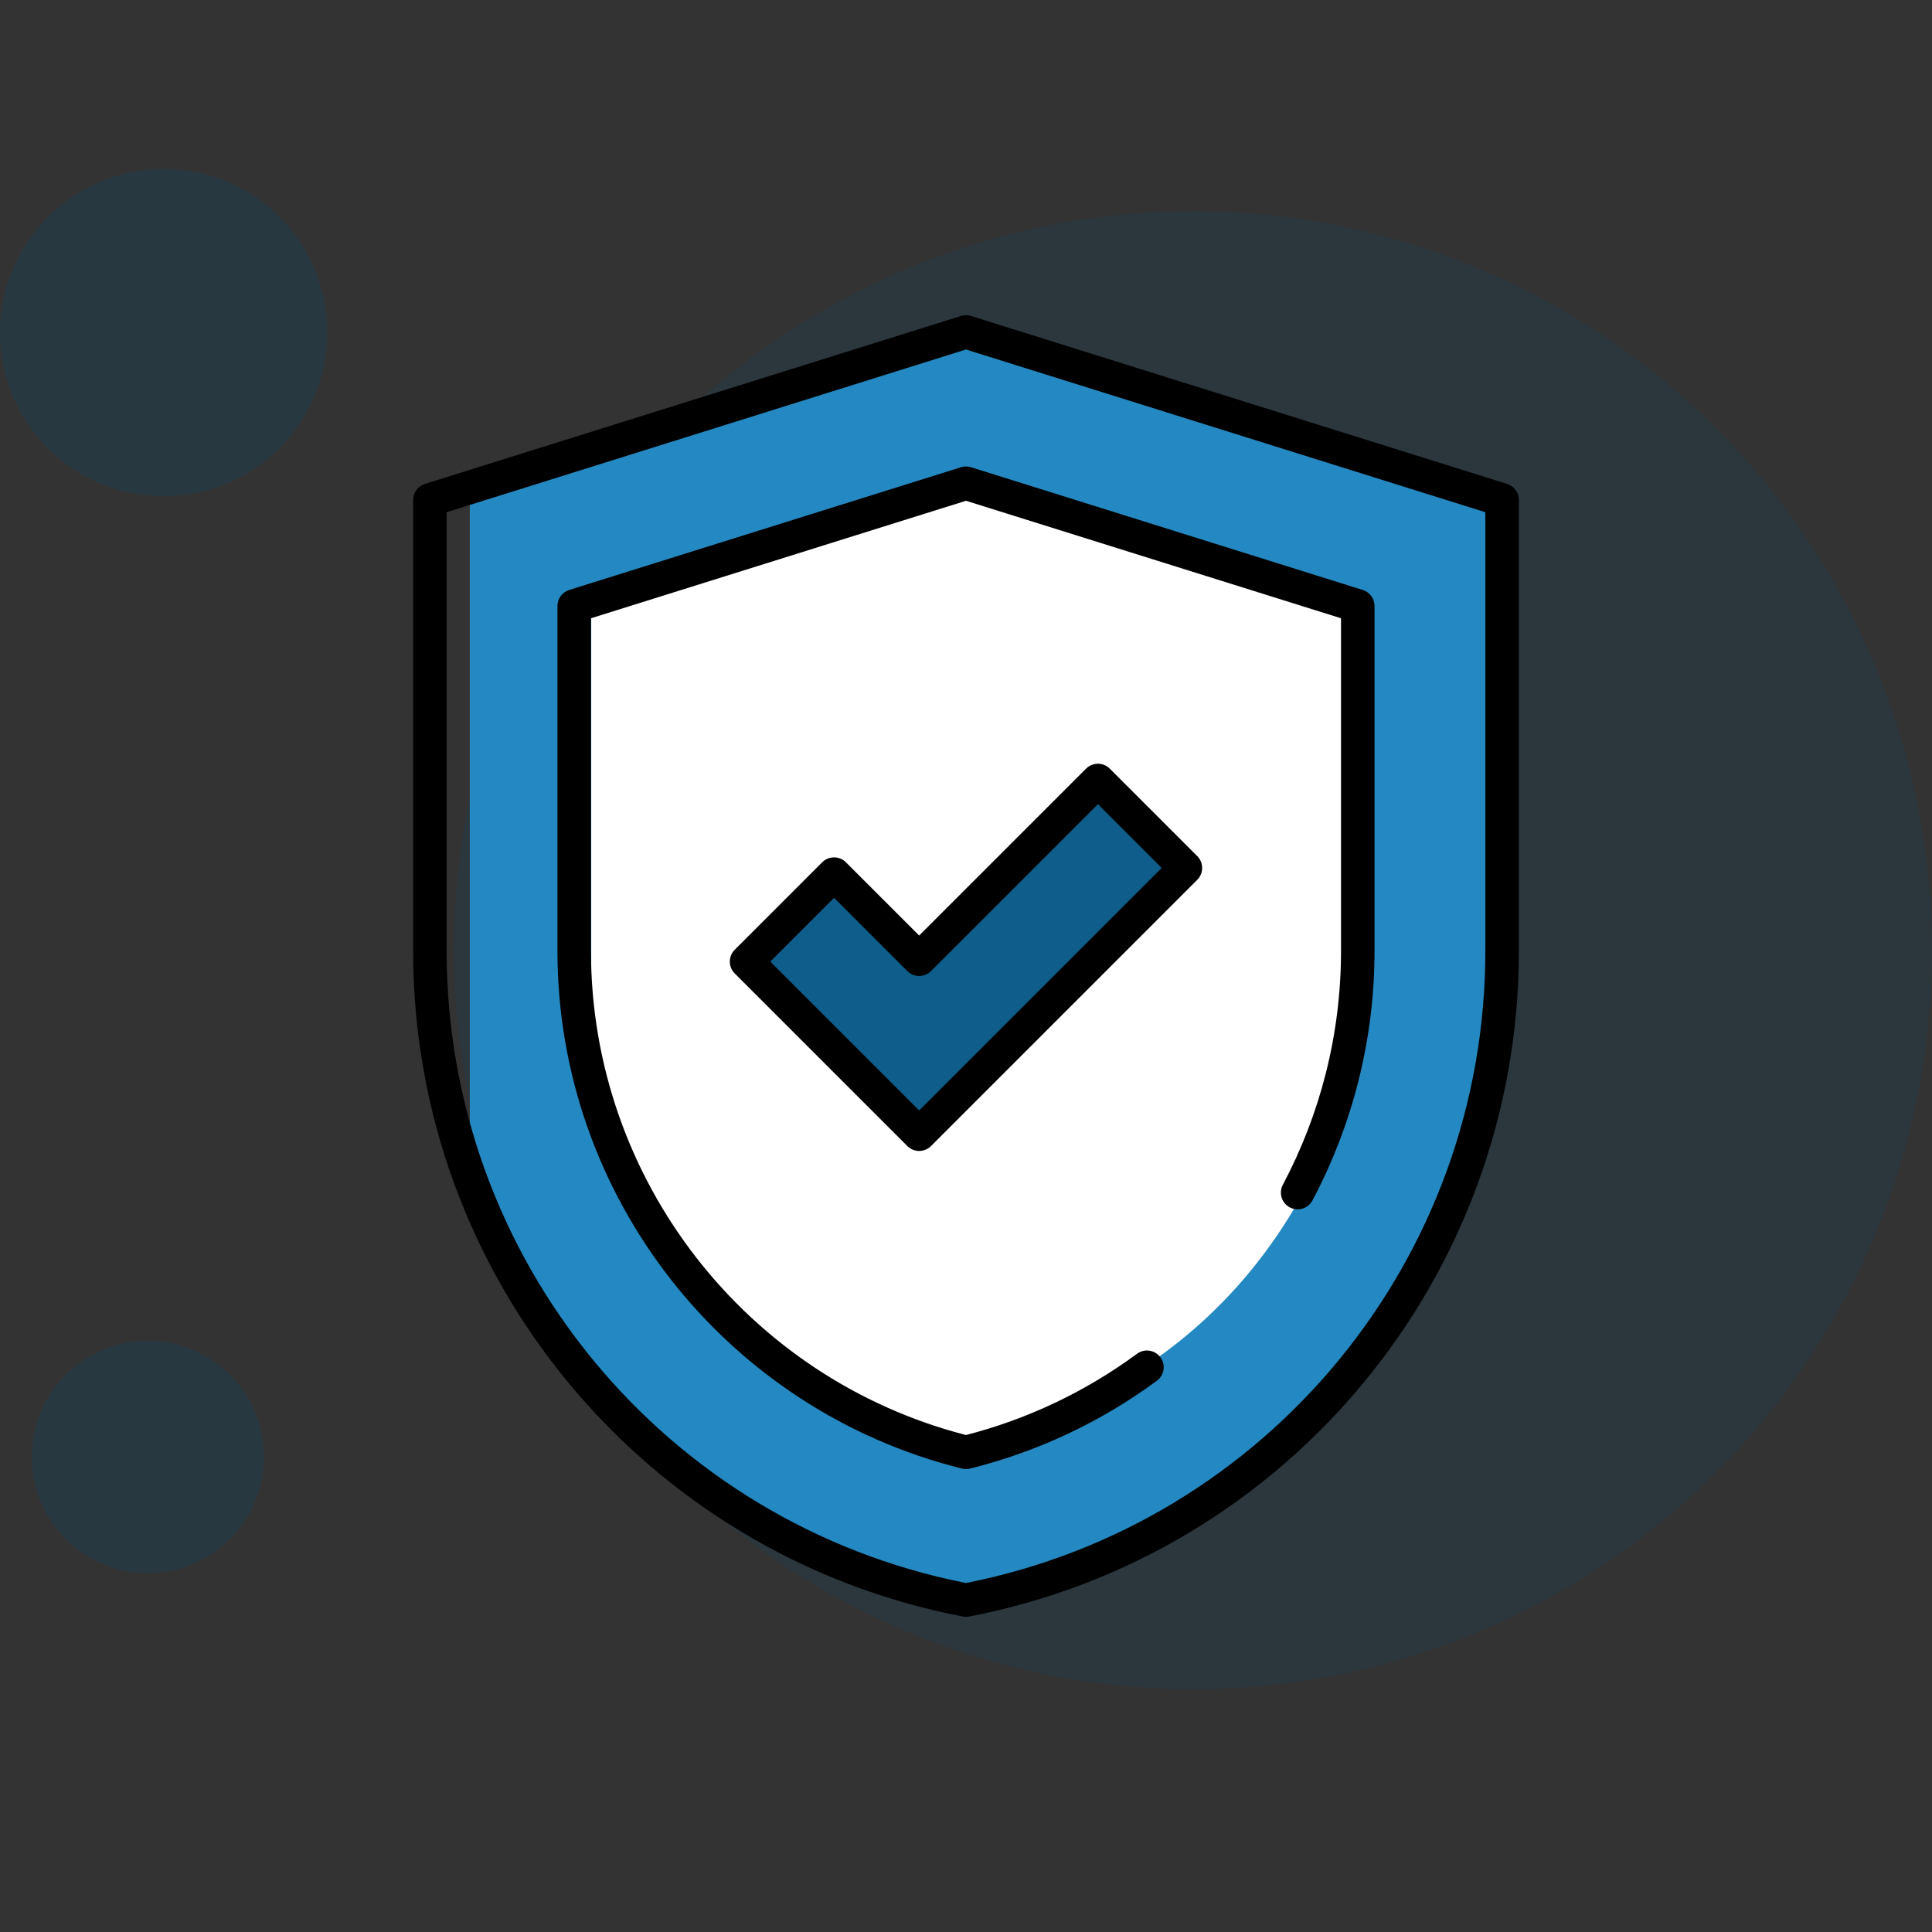
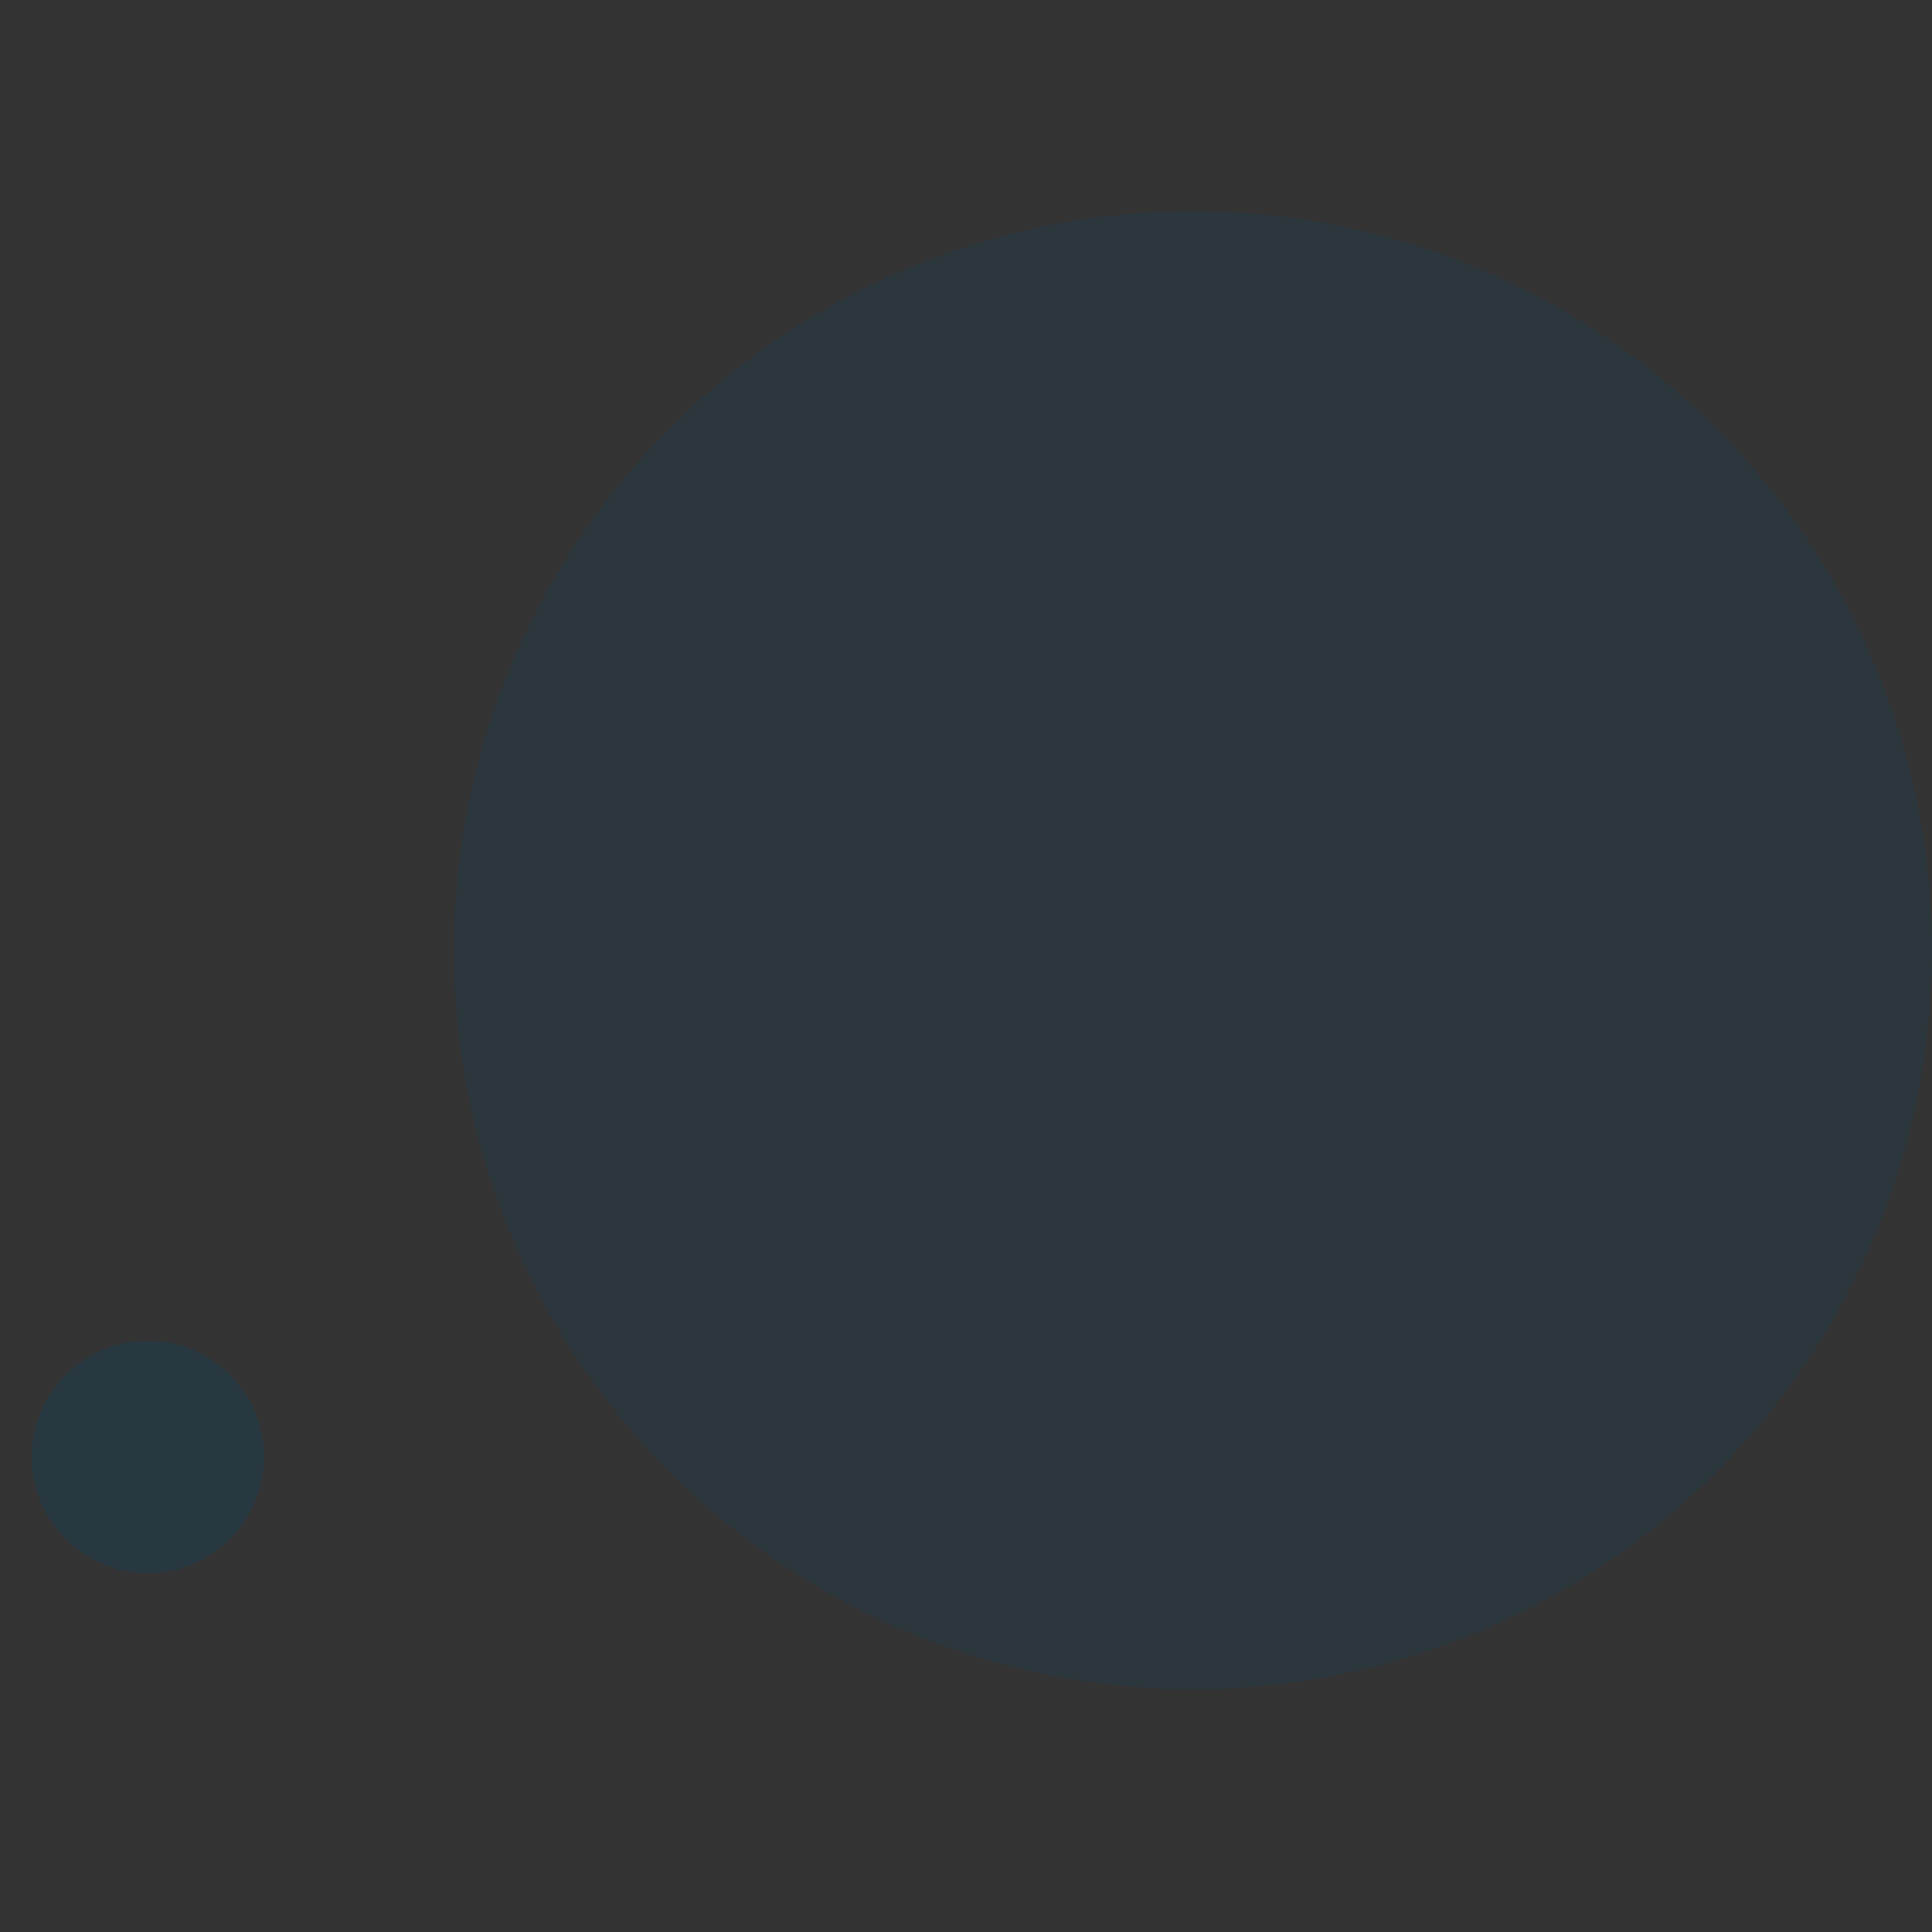
<svg xmlns="http://www.w3.org/2000/svg" width="183" height="183" viewBox="0 0 183 183" fill="none">
  <rect x="0" y="0" width="183" height="183" fill="#333333" stroke="none" />
  <circle cx="113" cy="90" r="70" fill="#044F79" fill-opacity="0.15" />
-   <circle cx="15.5" cy="31.5" r="15.5" fill="#044F79" fill-opacity="0.21" />
  <circle cx="14" cy="138" r="11" fill="#044F79" fill-opacity="0.21" />
  <mask id="mask0_2692_3009" style="mask-type:luminance" maskUnits="userSpaceOnUse" x="29" y="29" width="125" height="125">
-     <path d="M29 29H154V154H29V29Z" fill="white" />
+     <path d="M29 29H154V154V29Z" fill="white" />
  </mask>
  <g mask="url(#mask0_2692_3009)">
    <path d="M44.5 46.5L91 32.5L141.5 48V100C133.5 137.6 104.833 149.667 91.5 151C57.9 144.2 46.167 118.833 44.5 107V46.5Z" fill="#2489C2" />
    <path fill-rule="evenodd" clip-rule="evenodd" d="M91.199 153.117C91.397 153.155 91.601 153.155 91.799 153.117C122.022 147.305 143.867 120.859 143.867 90.082V47.352C143.867 46.658 143.416 46.045 142.754 45.837L92.035 29.948C91.865 29.887 91.684 29.854 91.499 29.854C91.314 29.854 91.133 29.887 90.963 29.948L40.243 45.837C39.581 46.045 39.131 46.658 39.131 47.352V90.082C39.131 120.859 60.976 147.305 91.199 153.117ZM91.499 33.105L140.693 48.518V90.082C140.693 119.235 120.073 144.3 91.499 149.942C62.925 144.3 42.305 119.235 42.305 90.082V48.518L91.499 33.105Z" fill="black" />
    <path d="M56 57.515L90.995 47L129 58.641V97.696C122.979 125.936 101.405 134.999 91.371 136C66.085 130.893 57.254 111.841 56 102.954V57.515Z" fill="white" />
    <path fill-rule="evenodd" clip-rule="evenodd" d="M91.116 139.104C91.367 139.167 91.63 139.167 91.882 139.104C98.269 137.516 104.283 134.69 109.581 130.785C110.287 130.265 110.437 129.271 109.917 128.566C109.397 127.86 108.404 127.71 107.698 128.23C102.84 131.81 97.341 134.423 91.499 135.927C70.749 130.581 55.977 111.75 55.977 90.082V58.562L91.499 47.433L127.021 58.562V90.082C127.021 98.016 125.041 105.568 121.513 112.218C121.102 112.992 121.396 113.953 122.17 114.364C122.945 114.774 123.905 114.48 124.316 113.706C128.082 106.61 130.195 98.548 130.195 90.082V57.396C130.195 56.703 129.745 56.089 129.083 55.882L91.973 44.256C91.665 44.159 91.333 44.159 91.025 44.256L53.915 55.882C53.253 56.089 52.803 56.703 52.803 57.396V90.082C52.803 113.349 68.757 133.542 91.116 139.104Z" fill="black" />
    <path d="M71 91L78.5 83.5L87.5 90.5L103.5 74L112 82L86.5 107.5L71 91Z" fill="#0E5D8A" />
    <path fill-rule="evenodd" clip-rule="evenodd" d="M85.942 108.554C86.562 109.174 87.567 109.174 88.186 108.554L113.404 83.336C114.024 82.717 114.024 81.712 113.404 81.092L105.118 72.806C104.82 72.508 104.417 72.341 103.996 72.341C103.575 72.341 103.171 72.508 102.874 72.806L87.064 88.615L80.124 81.675C79.827 81.377 79.423 81.21 79.002 81.21C78.581 81.21 78.178 81.377 77.88 81.675L69.594 89.961C68.974 90.581 68.974 91.586 69.594 92.205L85.942 108.554ZM72.96 91.083L79.002 85.041L85.942 91.981C86.24 92.279 86.644 92.446 87.064 92.446C87.485 92.446 87.889 92.279 88.186 91.981L103.996 76.172L110.038 82.214L87.064 105.188L72.96 91.083Z" fill="black" />
  </g>
</svg>